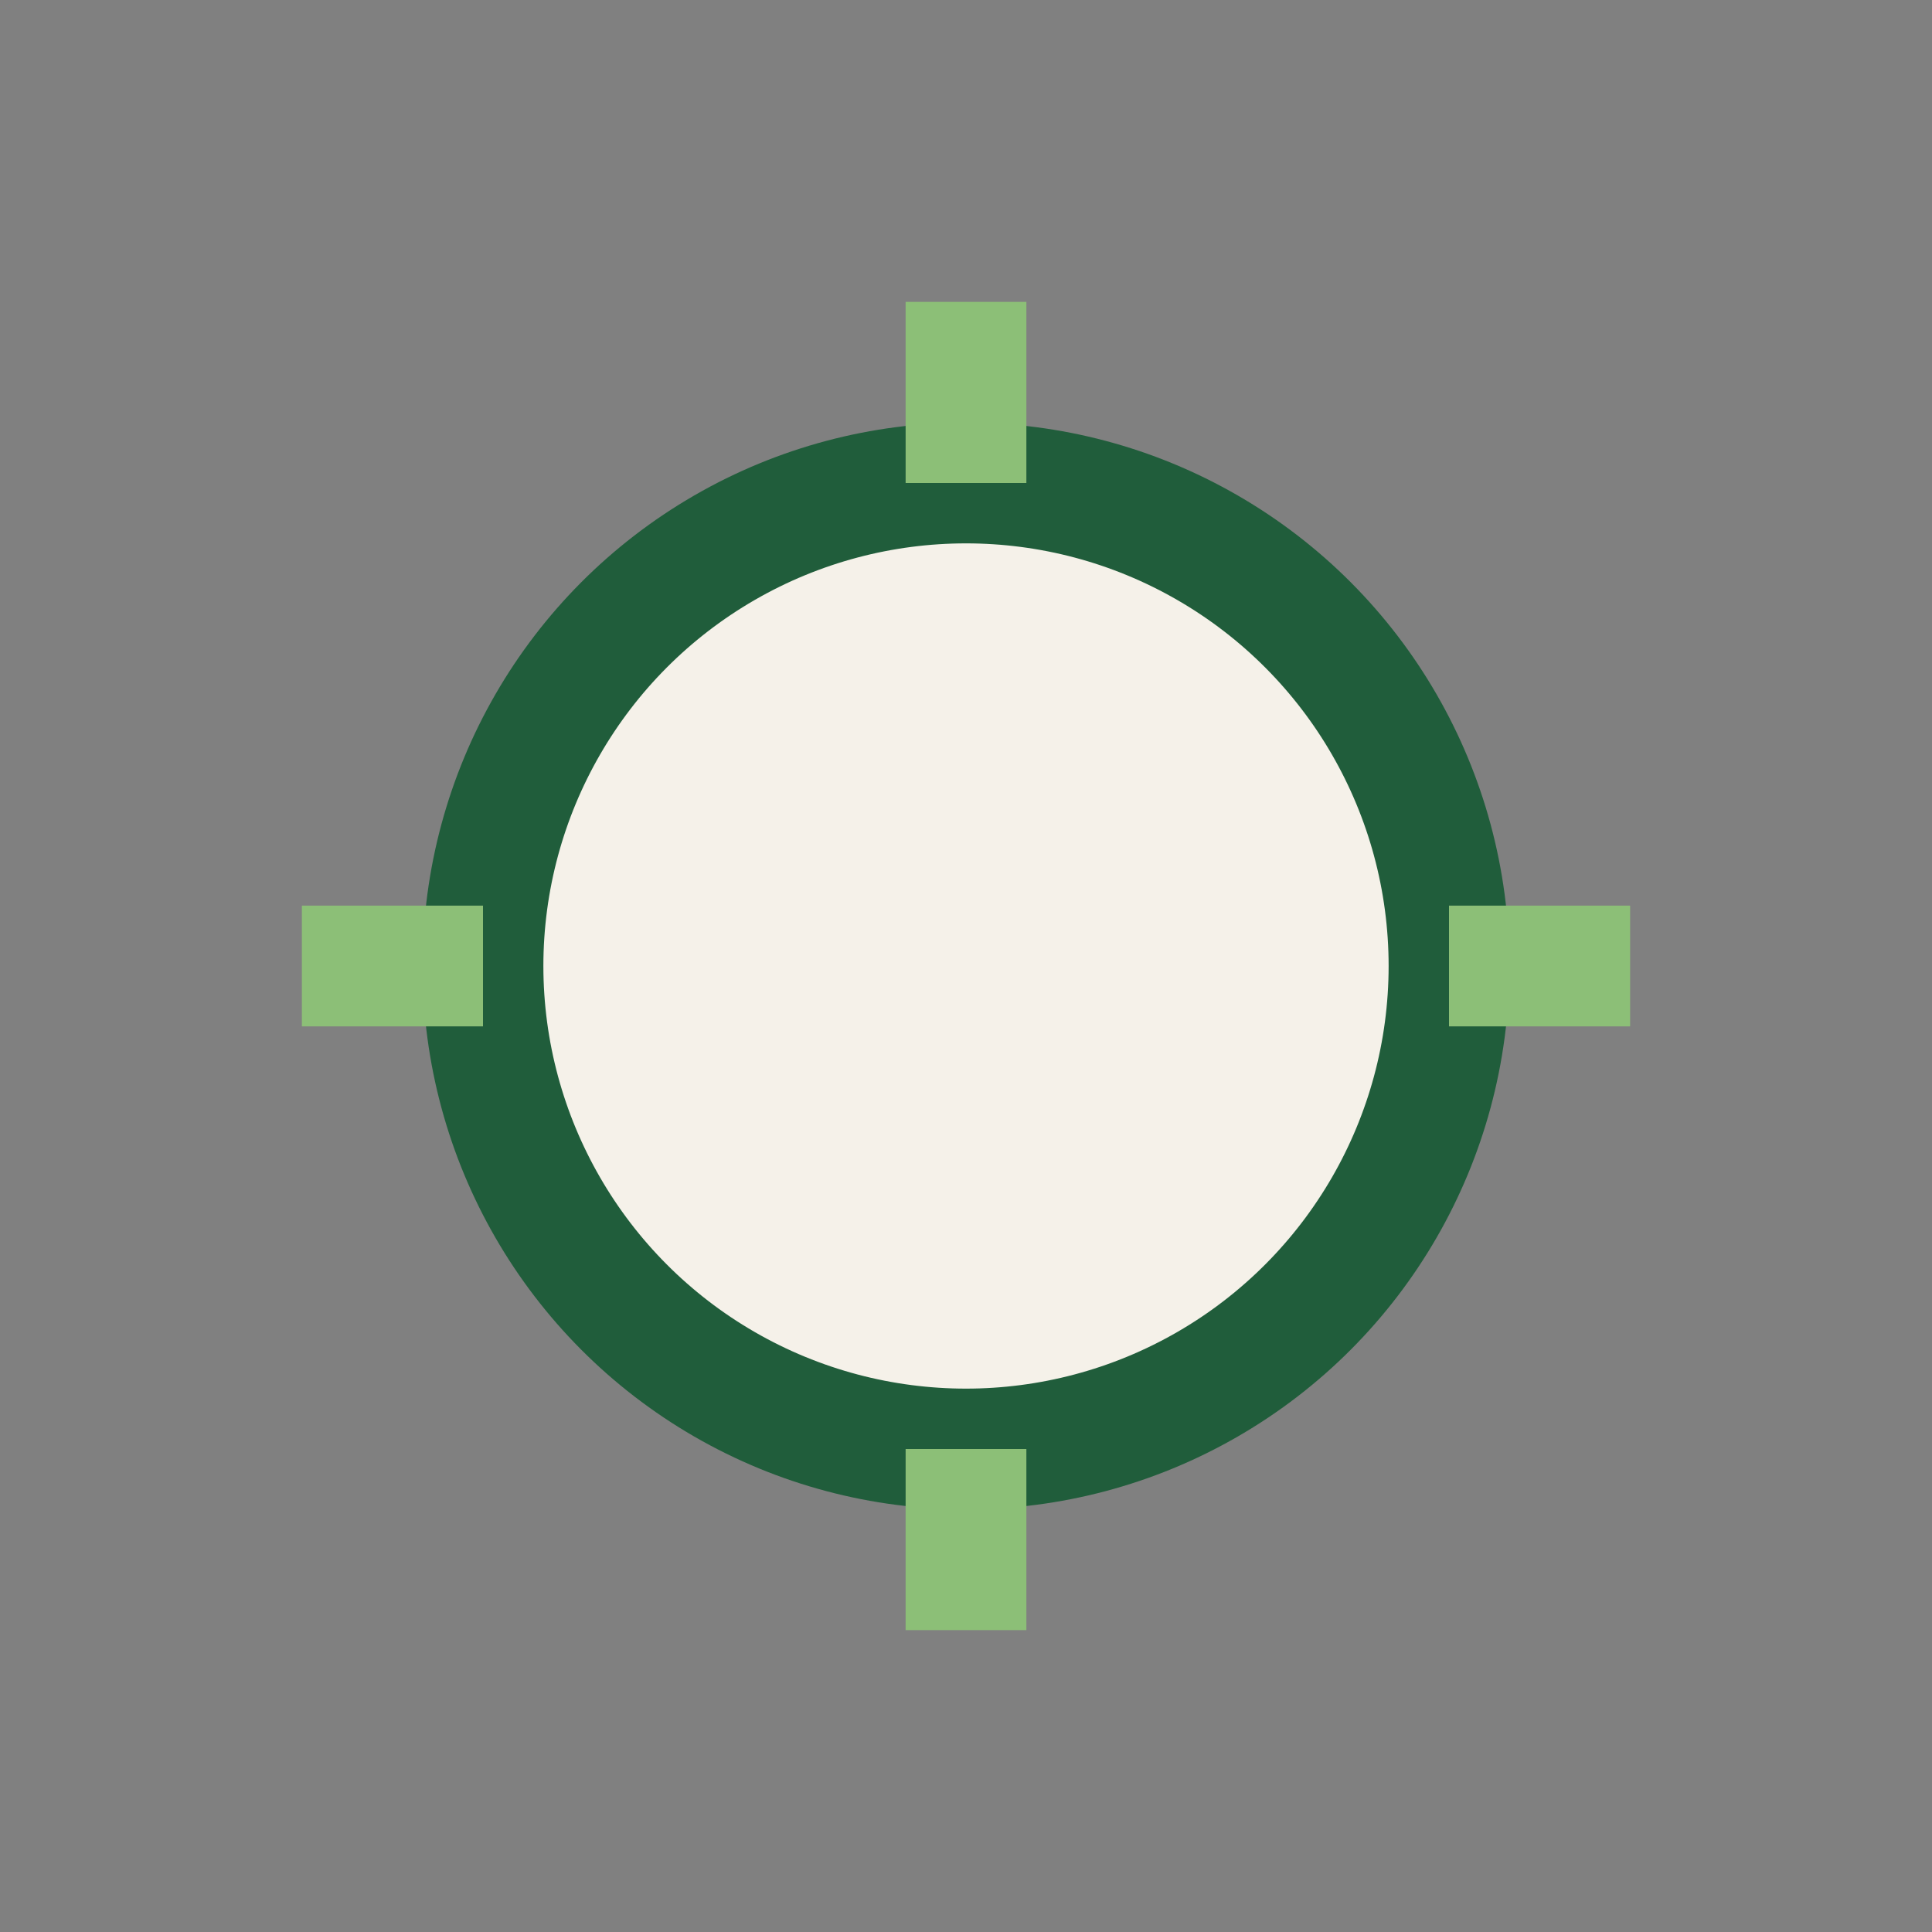
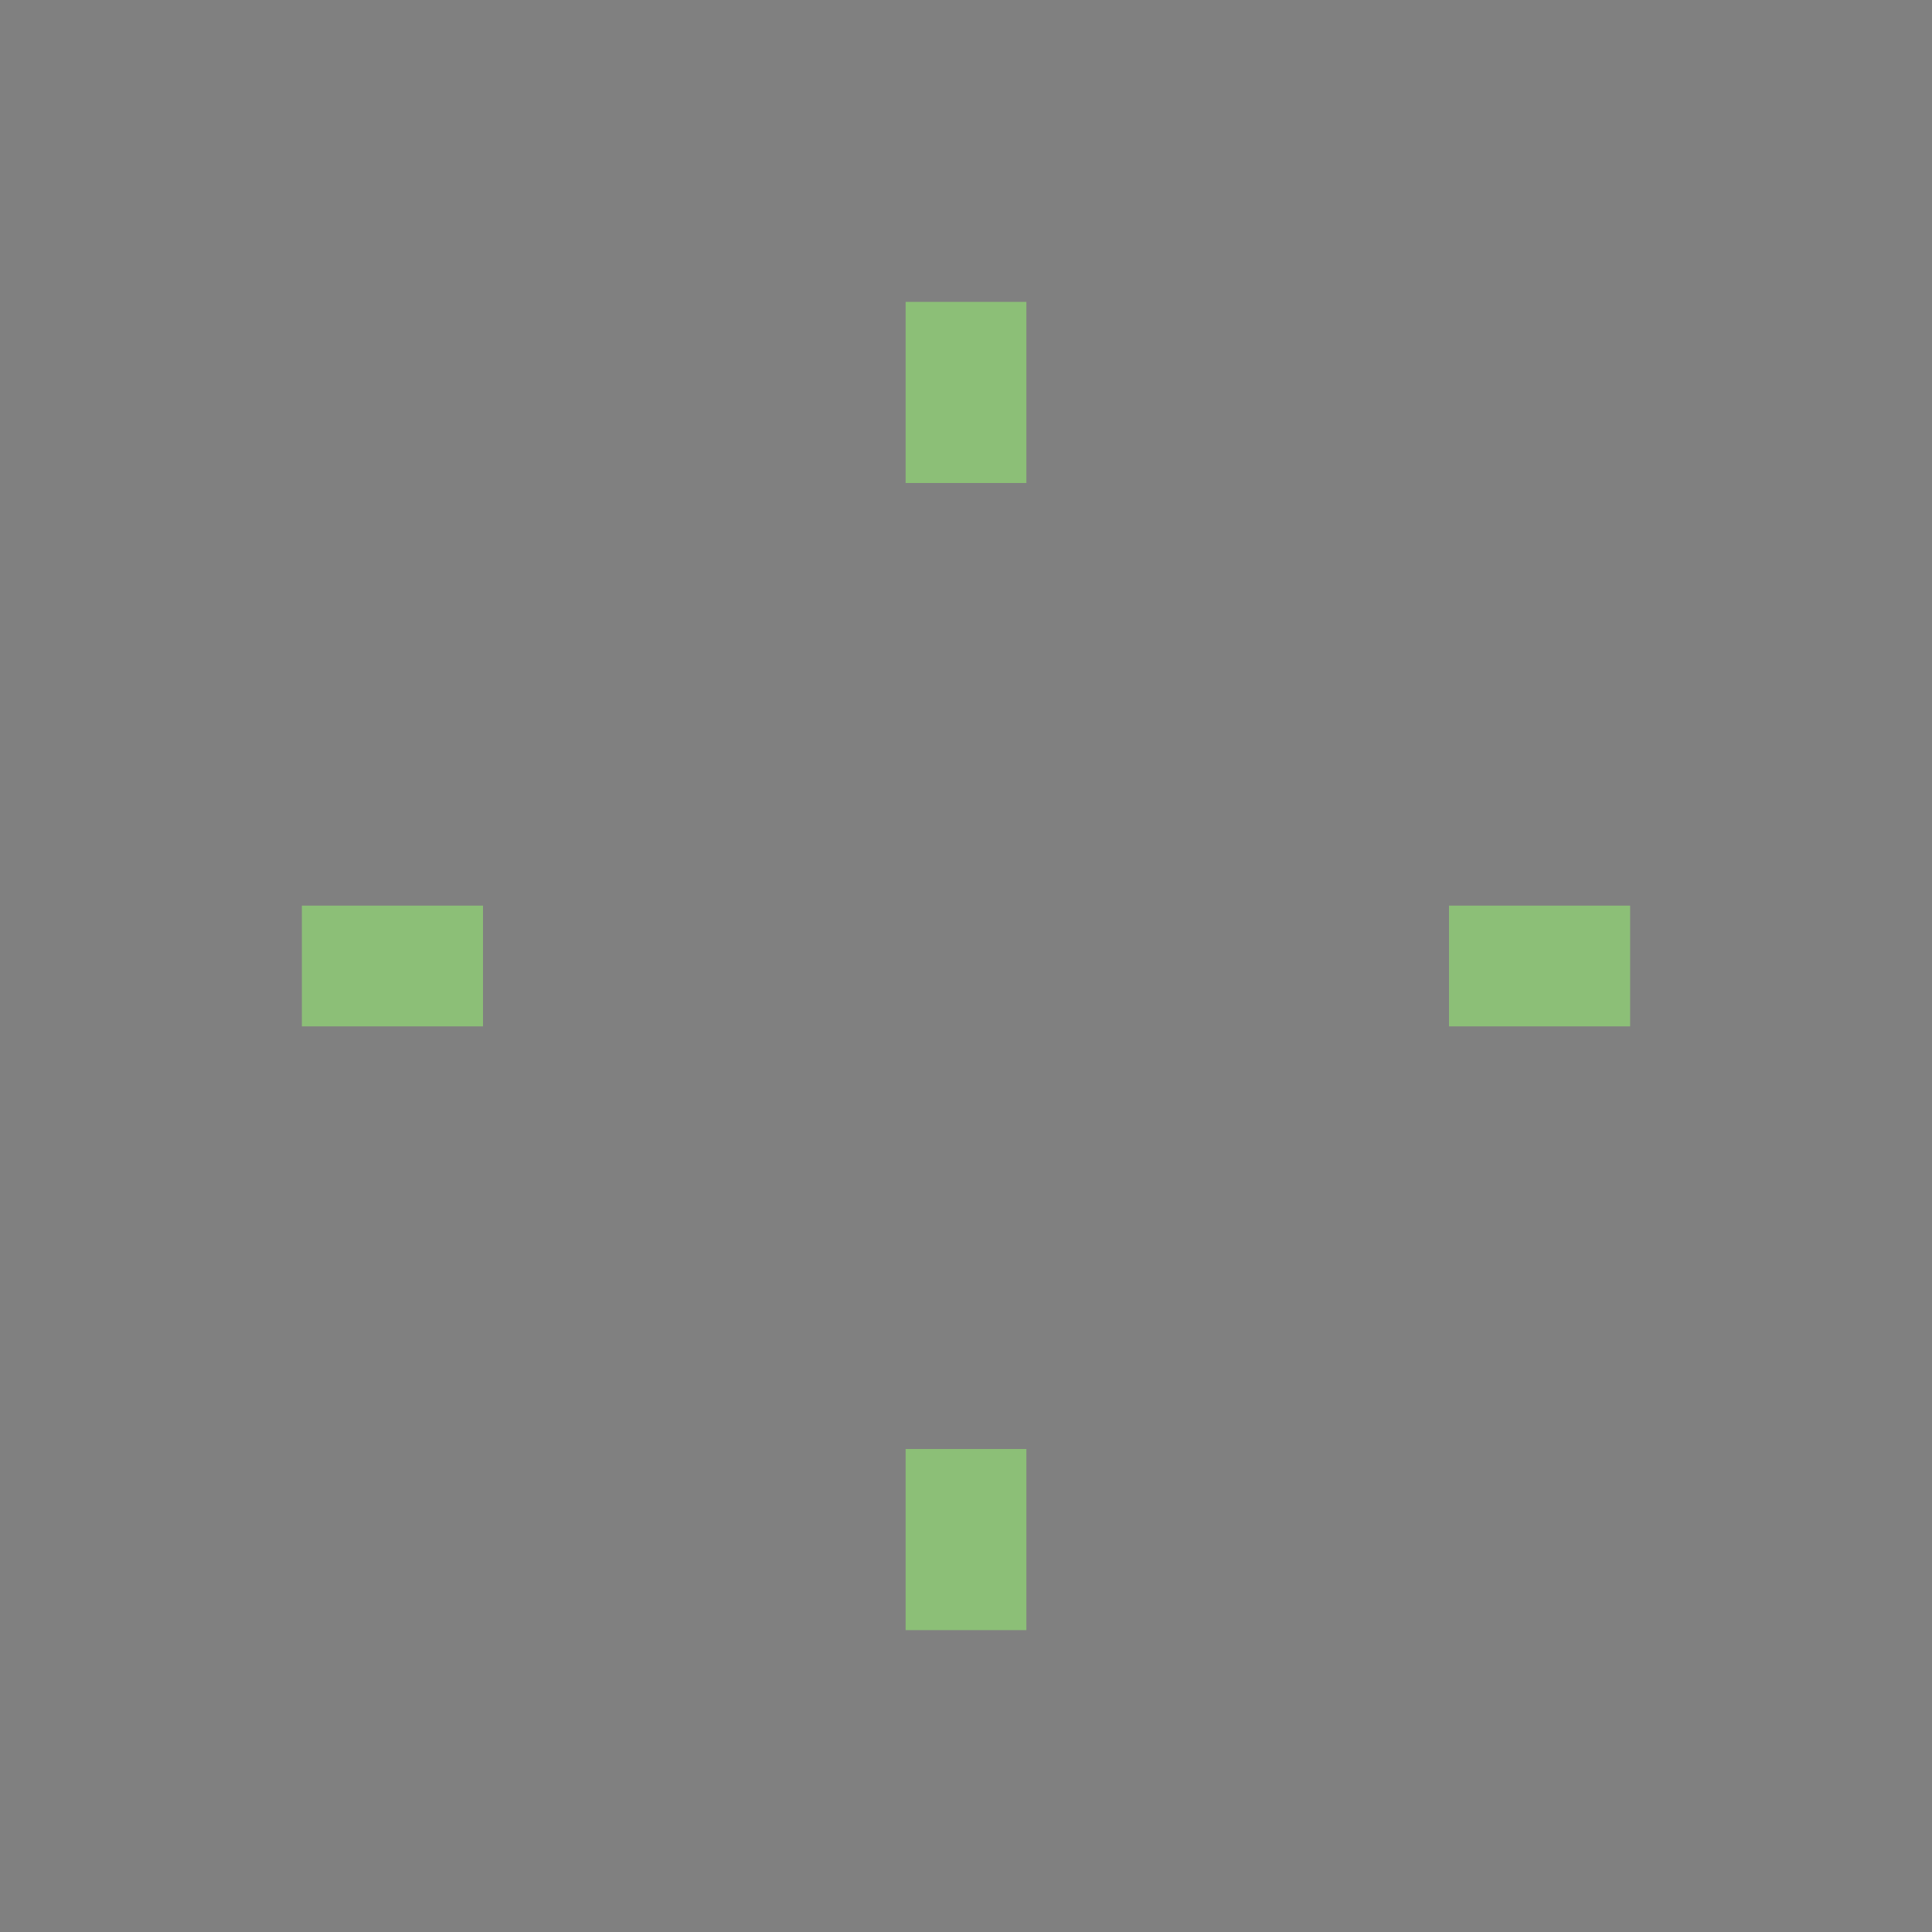
<svg xmlns="http://www.w3.org/2000/svg" viewBox="0 0 32 32" width="32" height="32">
  <rect x="0" y="0" width="32" height="32" fill="#808080" stroke="none" />
-   <circle cx="16" cy="16" r="8" fill="#F5F1E9" stroke="#205D3B" stroke-width="2" />
  <path d="M16 8v-3M16 27v-3M24 16h3M5 16h3" stroke="#8CBF77" stroke-width="2" />
</svg>